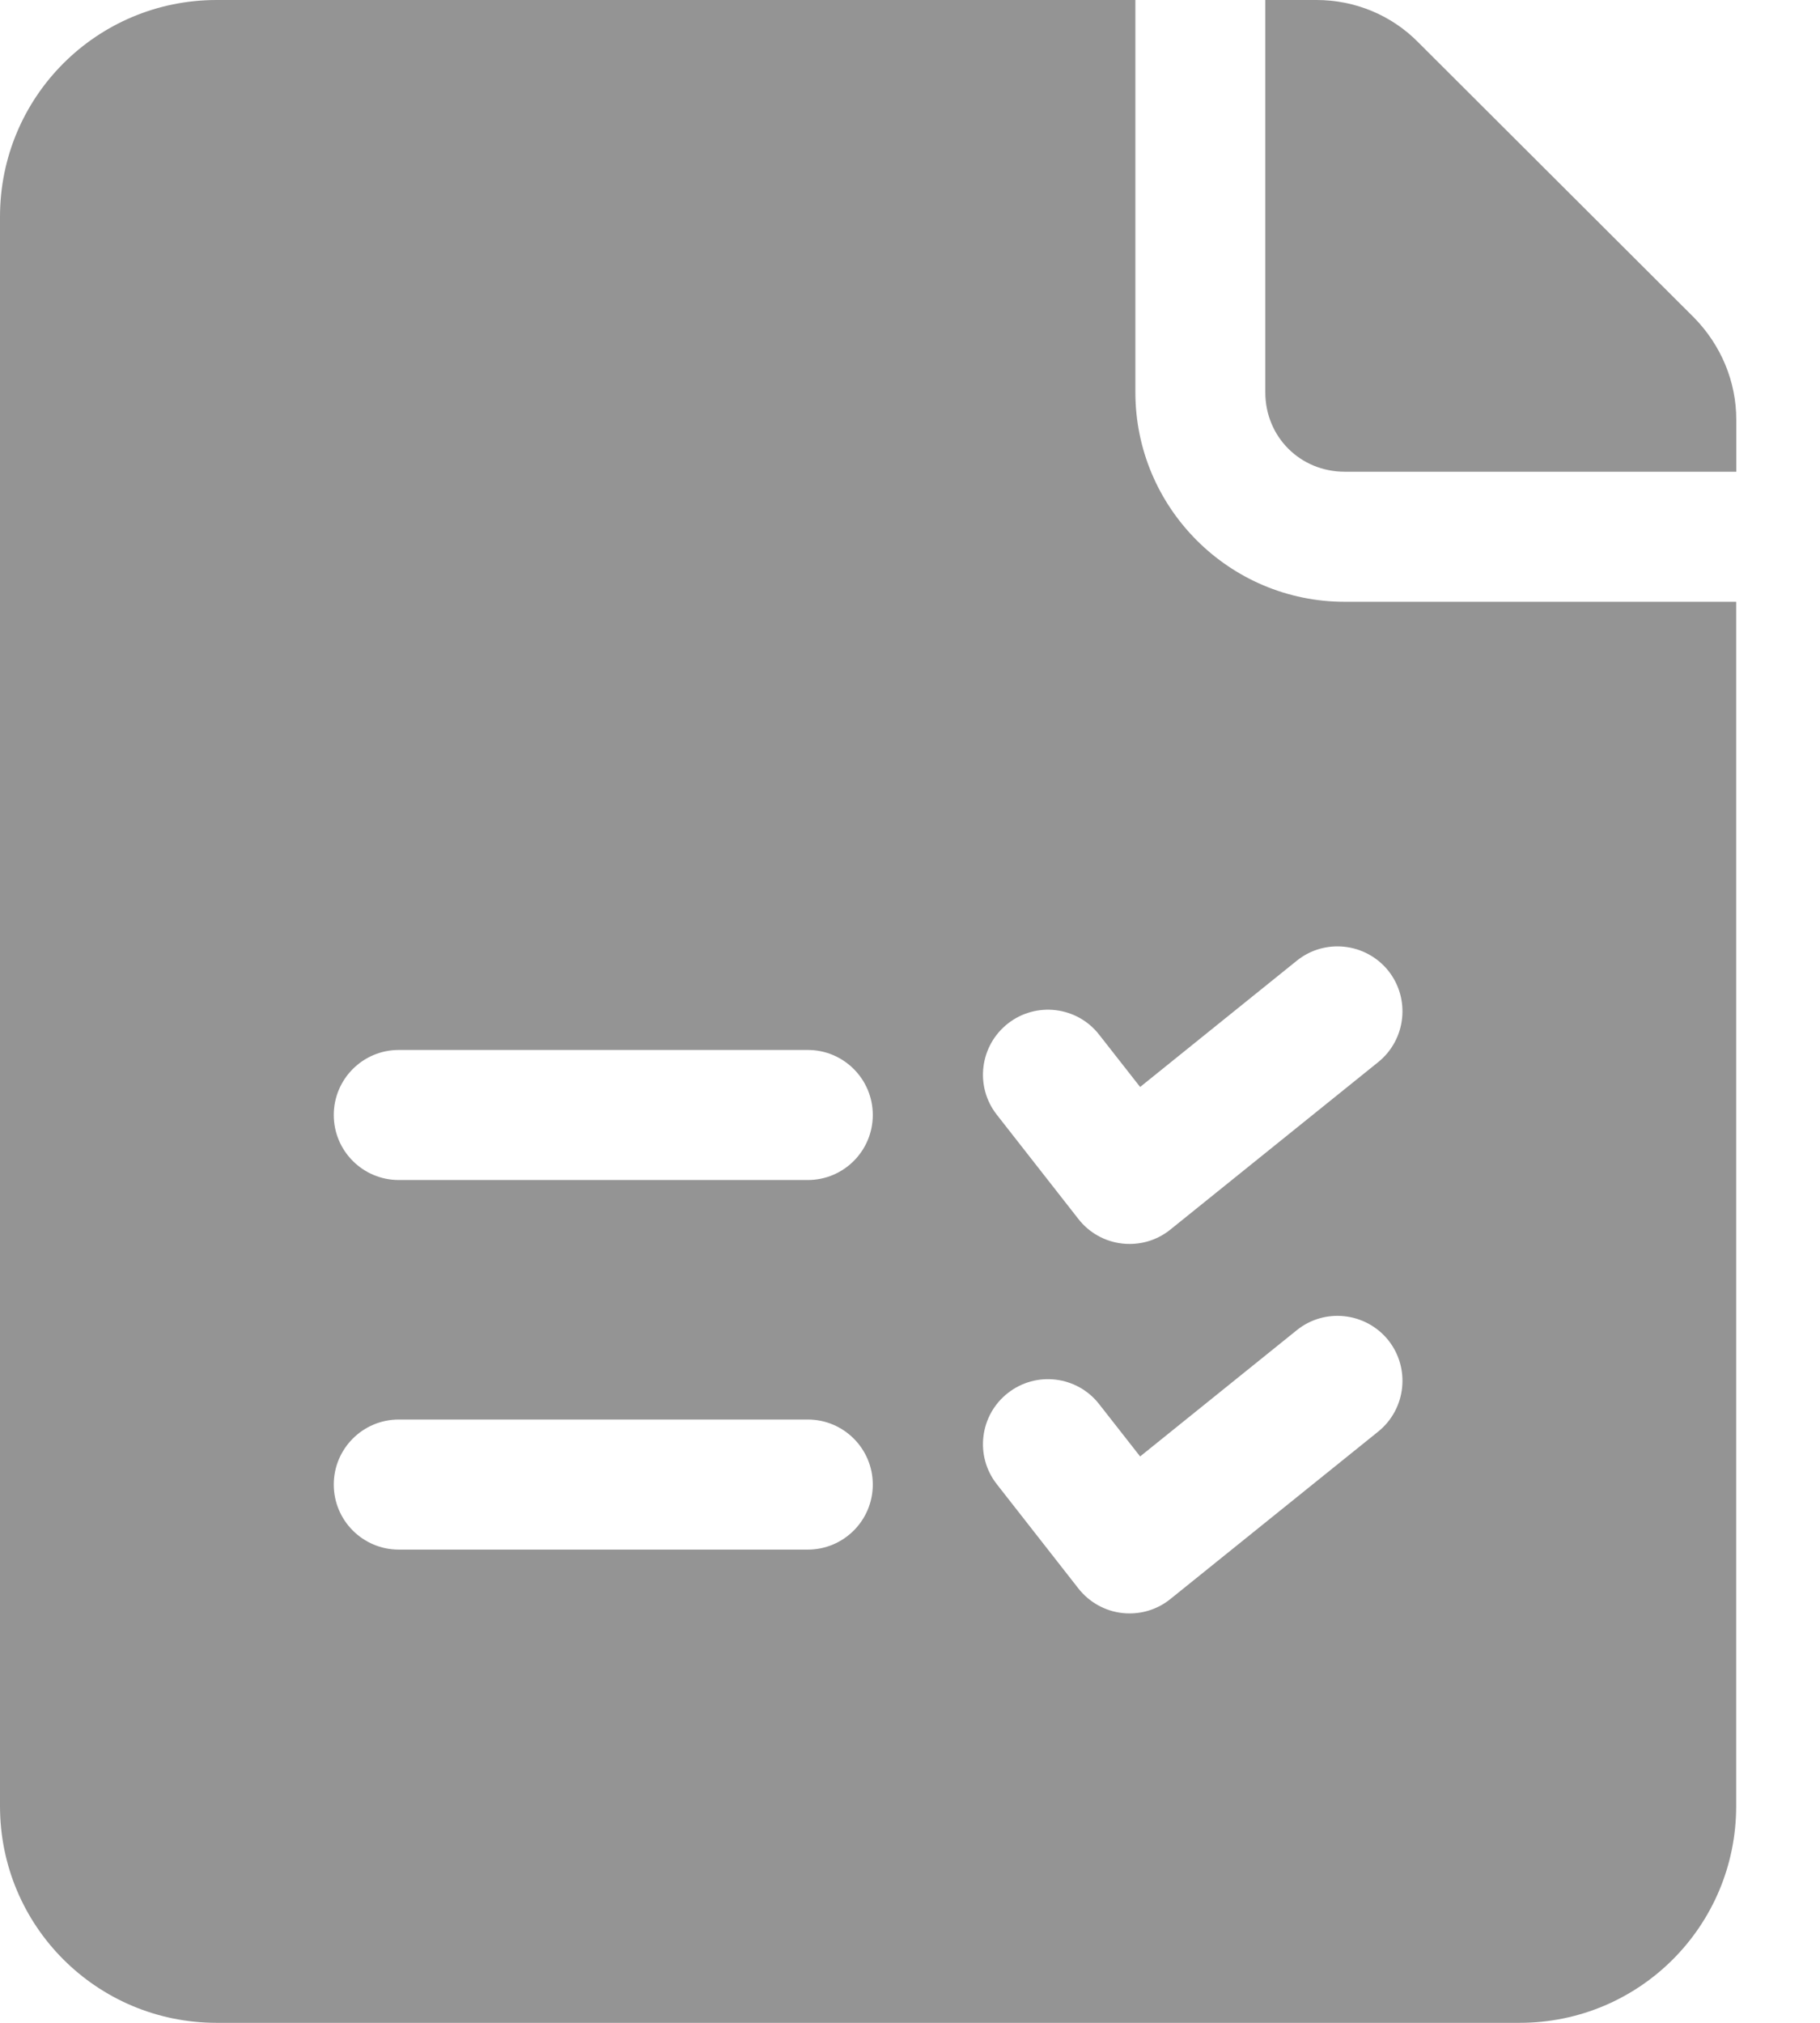
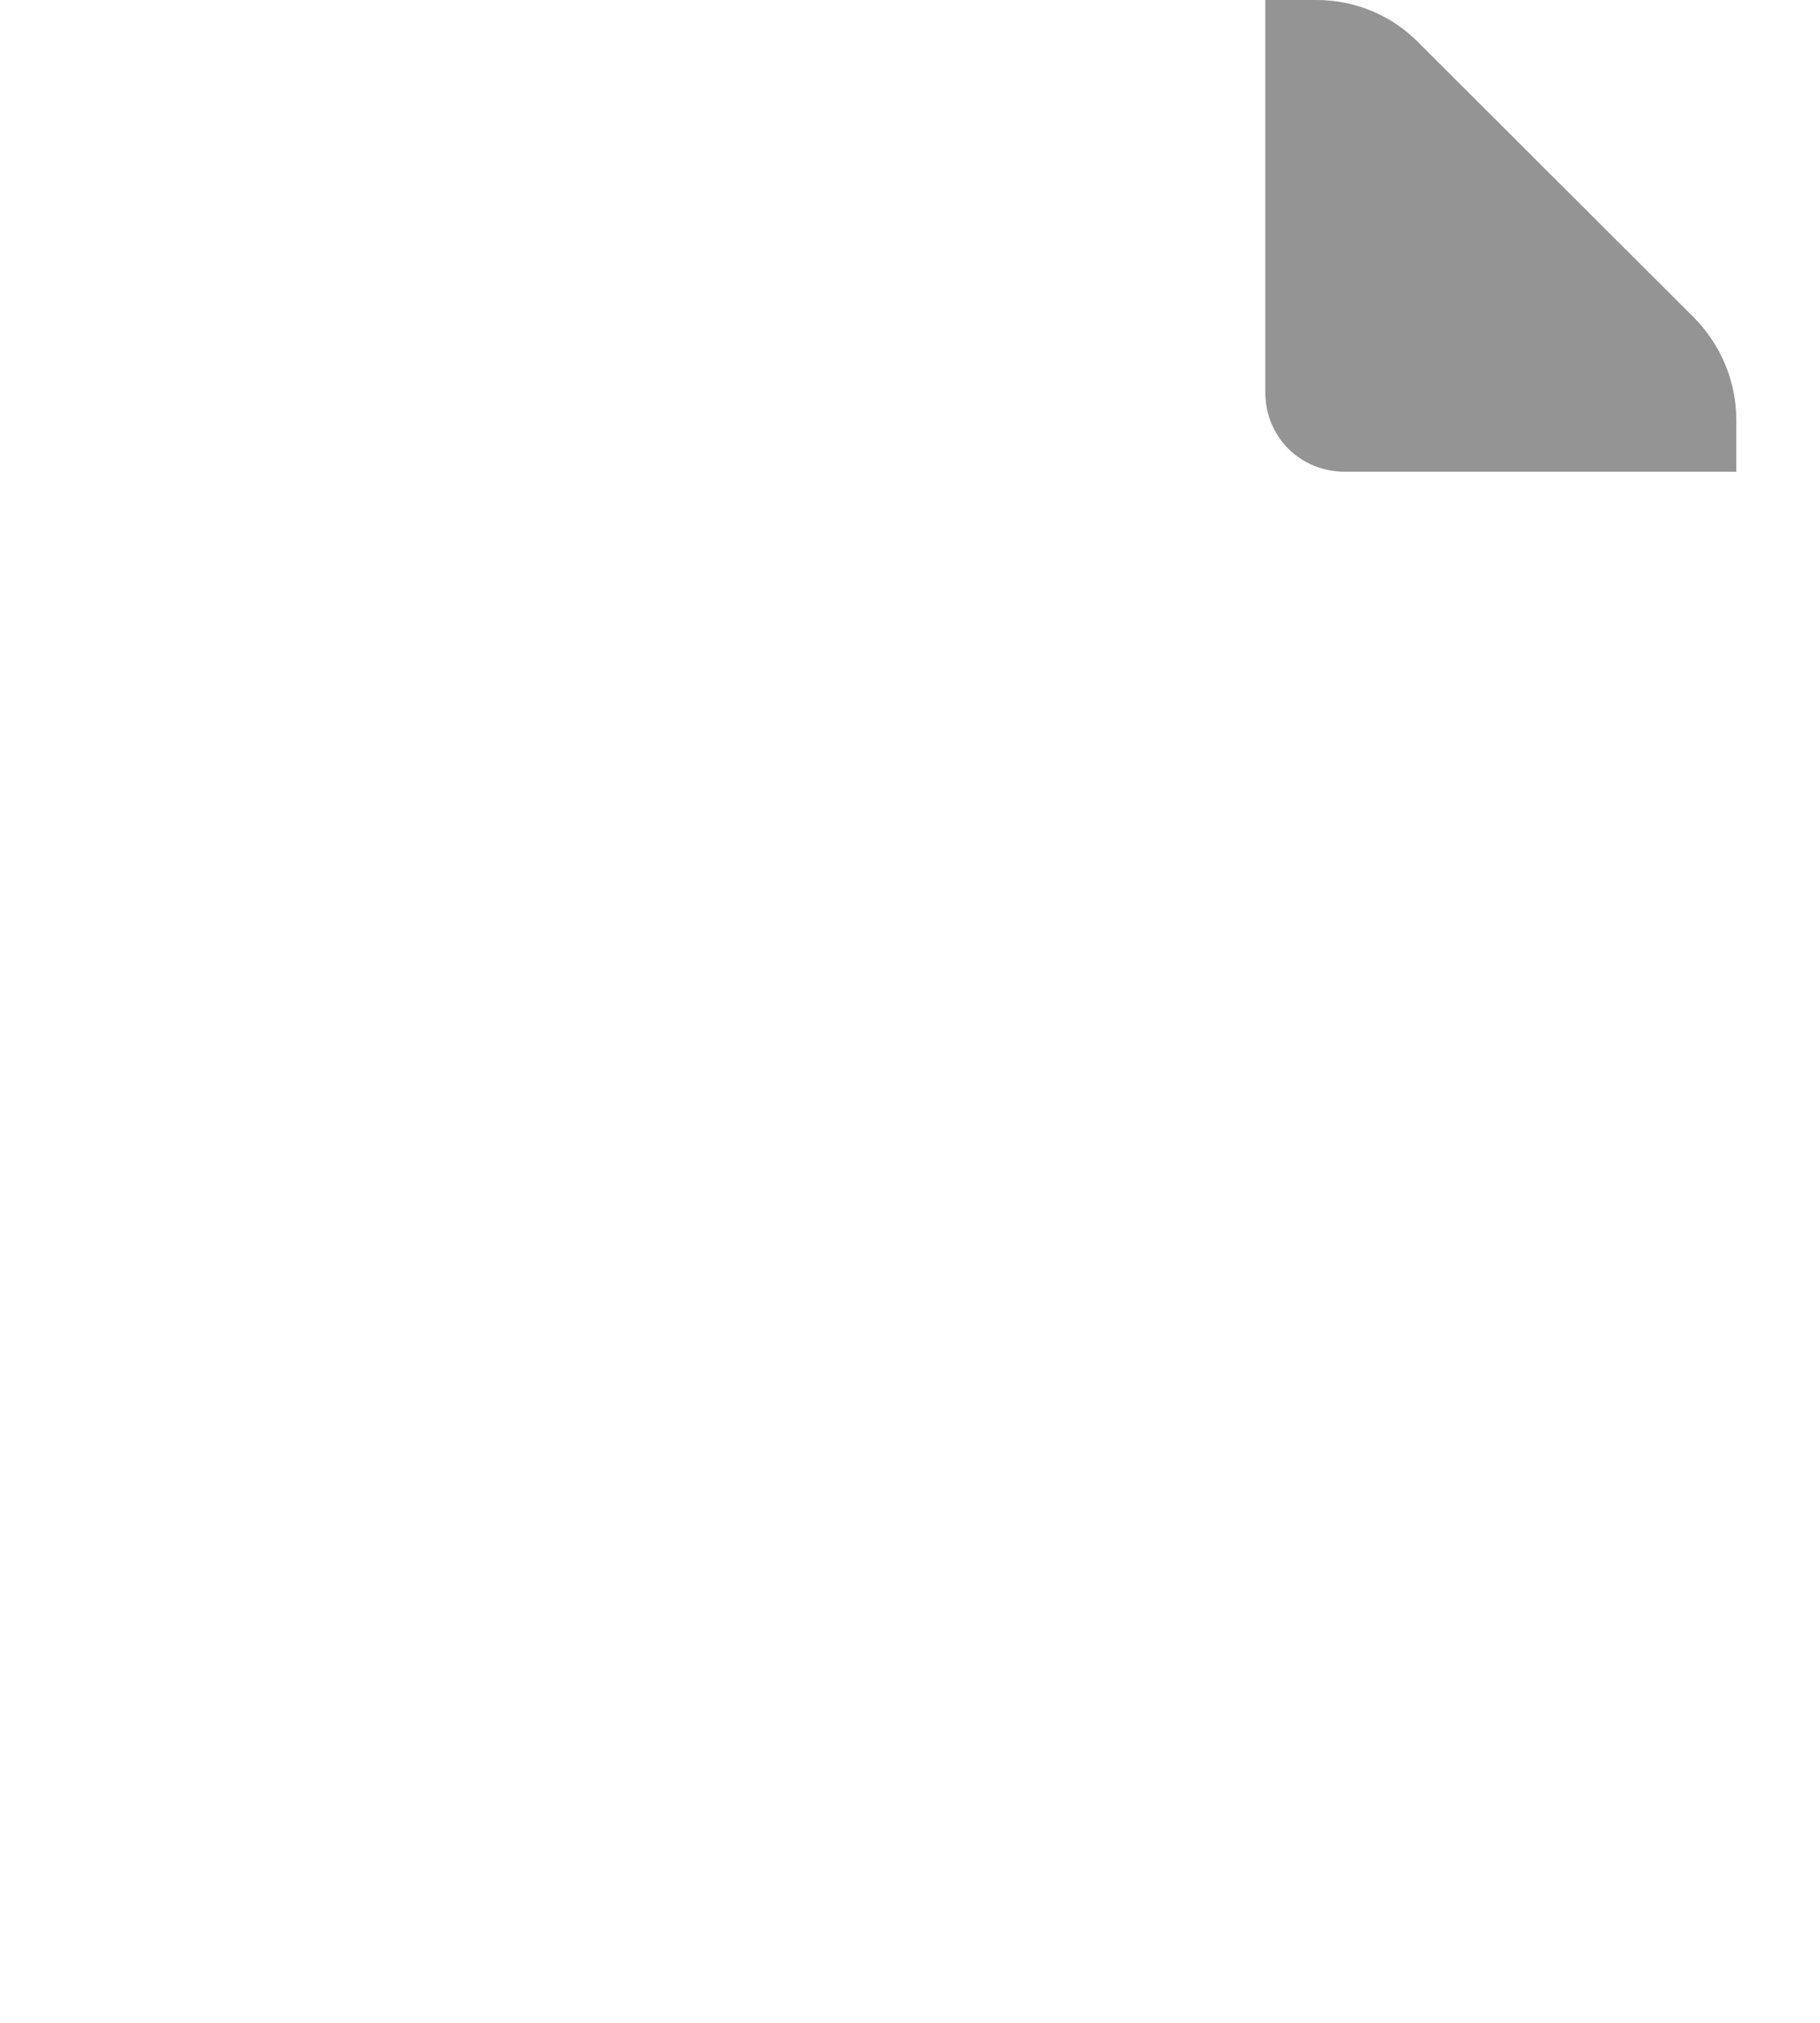
<svg xmlns="http://www.w3.org/2000/svg" width="18" height="20" viewBox="0 0 18 20" fill="none">
  <g id="Group">
-     <path id="Vector" d="M13.3 5.95C12.158 5.95 11.229 5.021 11.229 3.879V0H2.143C0.957 0 0 0.957 0 2.143V17.857C0 19.043 0.957 20 2.143 20H15.029C16.214 20 17.171 19.043 17.171 17.857V5.95H13.3ZM7.989 15.321H3.944C3.589 15.321 3.301 15.033 3.301 14.678C3.301 14.323 3.589 14.035 3.944 14.035H7.989C8.344 14.035 8.632 14.323 8.632 14.678C8.632 15.033 8.344 15.321 7.989 15.321ZM7.989 11.667H3.944C3.589 11.667 3.301 11.379 3.301 11.024C3.301 10.669 3.589 10.381 3.944 10.381H7.989C8.344 10.381 8.632 10.669 8.632 11.024C8.632 11.379 8.344 11.667 7.989 11.667ZM13.631 14.154L11.575 15.81C11.46 15.903 11.318 15.952 11.172 15.952C11.148 15.952 11.124 15.951 11.099 15.948C10.929 15.929 10.772 15.841 10.666 15.706L9.859 14.675C9.639 14.396 9.689 13.991 9.968 13.773C10.247 13.554 10.652 13.603 10.87 13.882L11.276 14.4L12.825 13.152C13.101 12.929 13.506 12.974 13.729 13.249C13.951 13.526 13.907 13.931 13.631 14.154ZM13.631 10.501L11.575 12.157C11.46 12.25 11.318 12.299 11.172 12.299C11.148 12.299 11.124 12.298 11.099 12.295C10.929 12.276 10.772 12.189 10.666 12.053L9.859 11.022C9.639 10.743 9.689 10.339 9.968 10.12C10.247 9.901 10.652 9.95 10.87 10.229L11.276 10.747L12.825 9.499C13.101 9.276 13.506 9.321 13.729 9.596C13.951 9.873 13.907 10.278 13.631 10.501Z" fill="#949494" />
    <path id="Vector_2" d="M12.514 3.879C12.514 4.319 12.859 4.664 13.3 4.664H17.172V4.15C17.172 3.771 17.021 3.414 16.757 3.143L14.029 0.421C13.764 0.15 13.4 0 13.021 0H12.514V3.879Z" fill="#949494" />
  </g>
</svg>